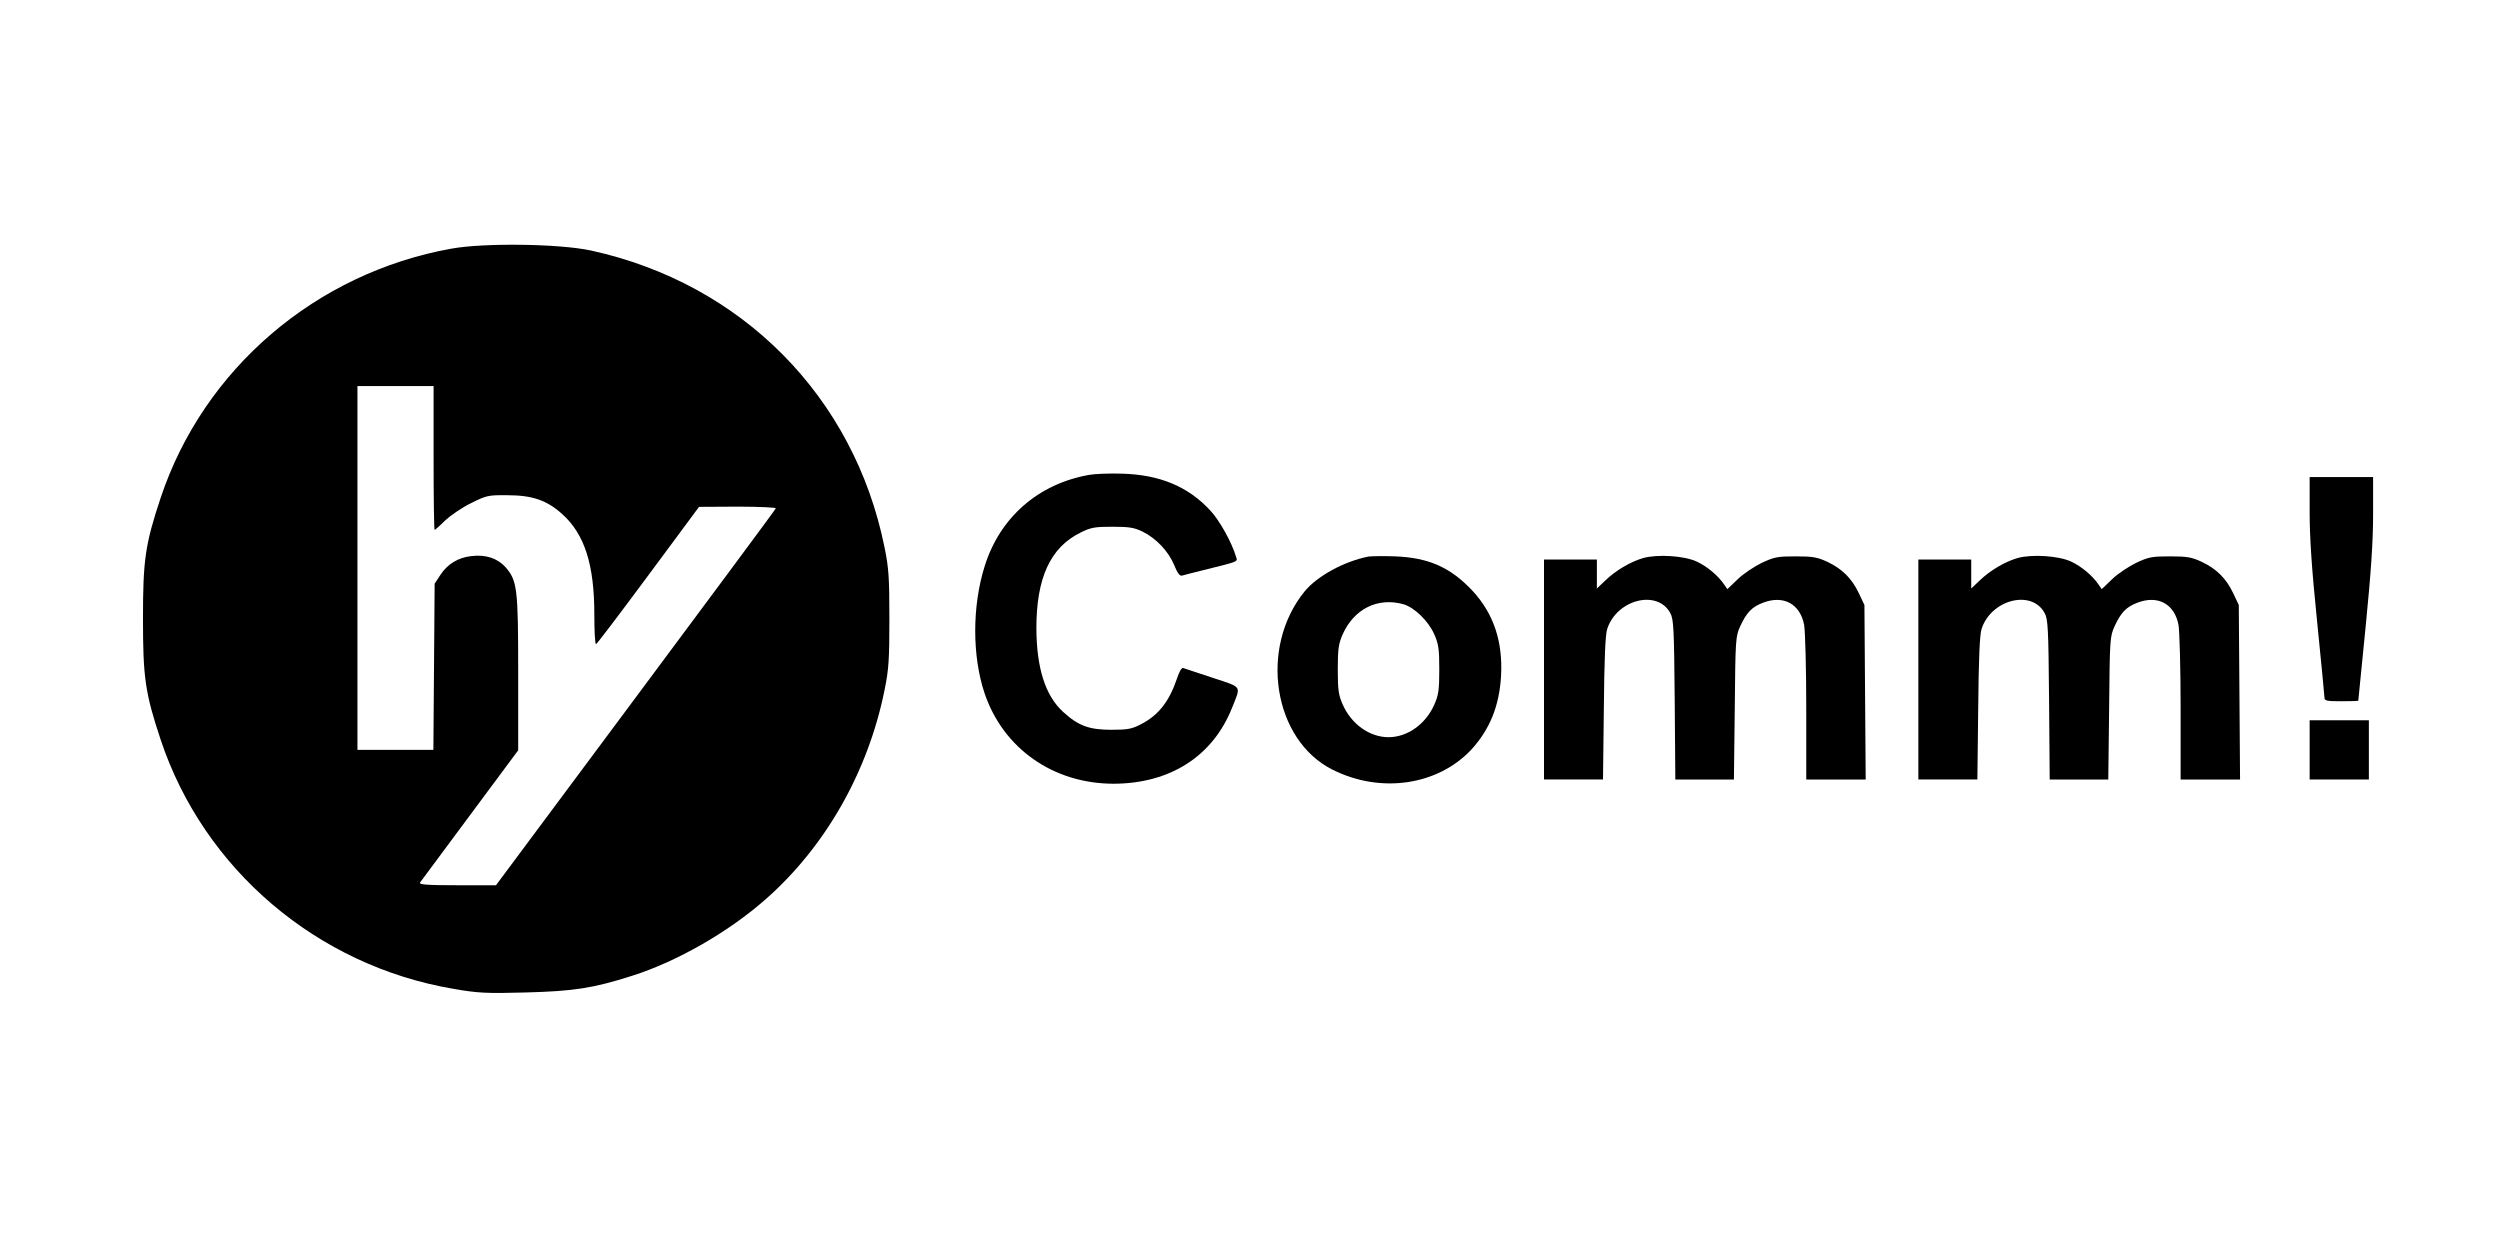
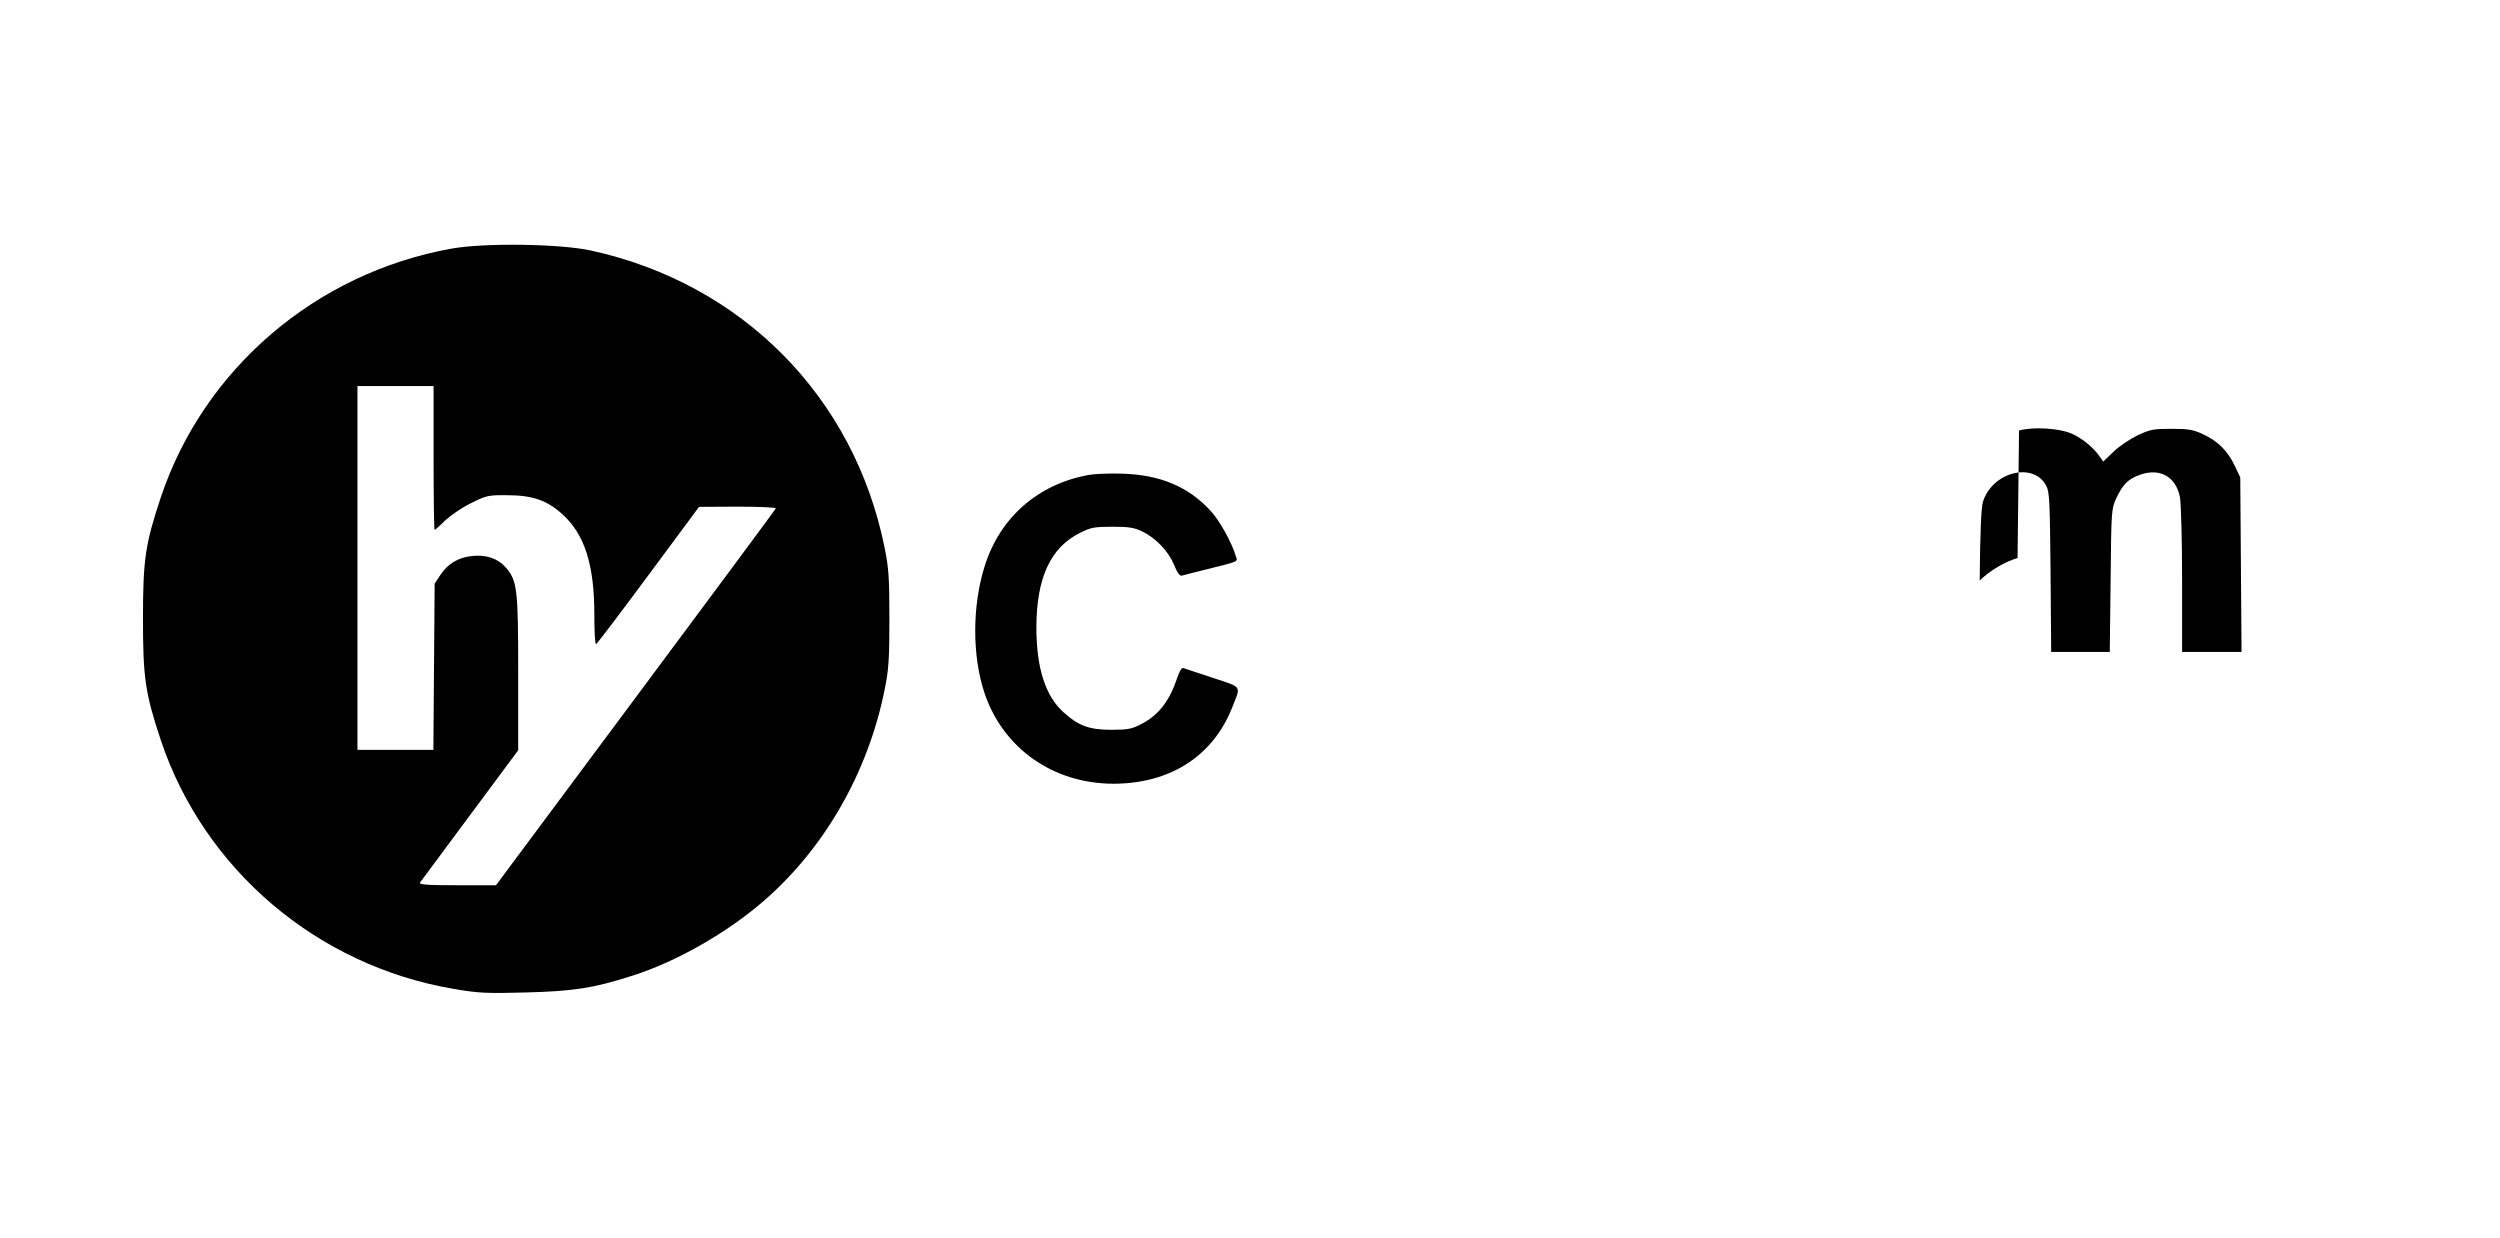
<svg xmlns="http://www.w3.org/2000/svg" version="1.0" width="200pt" height="99pt" viewBox="0 0 1182 354" preserveAspectRatio="xMidYMid meet">
  <g transform="translate(0,354) scale(0.1,-0.1)" fill="#000000" stroke="none">
    <path d="M2135 3520 c-642 -115 -1172 -569 -1375 -1177 -74 -222 -84 -296 -84 -573 0 -277 10 -351 84 -573 204 -612 740 -1068 1385 -1177 115 -20 154 -22 340 -17 228 6 319 20 504 79 211 67 454 206 629 360 284 249 486 604 564 990 20 98 23 143 23 338 0 195 -3 240 -23 338 -144 712 -674 1247 -1388 1403 -148 32 -504 37 -659 9z m-85 -990 c0 -187 2 -340 5 -340 2 0 25 20 50 45 26 24 81 62 123 82 72 36 81 38 171 37 118 0 187 -24 259 -89 106 -95 152 -239 152 -475 0 -77 3 -140 8 -140 4 0 115 147 247 325 l240 324 183 1 c101 0 182 -4 180 -8 -1 -5 -300 -407 -663 -895 l-660 -887 -183 0 c-144 0 -182 3 -176 13 5 6 111 150 236 318 l228 307 0 364 c0 403 -4 438 -61 503 -37 41 -94 60 -162 51 -61 -7 -111 -37 -145 -89 l-27 -41 -3 -393 -3 -393 -179 0 -180 0 0 860 0 860 180 0 180 0 0 -340z" />
    <path d="M5148 2450 c-240 -43 -420 -201 -492 -430 -60 -189 -60 -426 -1 -602 88 -261 324 -427 608 -428 267 0 469 128 561 356 44 111 53 97 -91 145 -70 23 -133 44 -139 46 -7 3 -19 -18 -29 -49 -36 -107 -86 -173 -169 -216 -44 -23 -63 -27 -141 -27 -106 0 -157 19 -229 85 -84 77 -125 207 -126 395 0 238 66 382 208 452 50 25 68 28 152 28 79 0 103 -4 142 -23 65 -32 122 -93 149 -157 16 -40 27 -54 38 -51 9 3 54 14 101 26 170 42 162 39 154 63 -20 68 -78 172 -121 218 -105 114 -239 170 -418 175 -60 2 -131 -1 -157 -6z" />
-     <path d="M10920 2273 c0 -119 10 -269 35 -513 19 -190 35 -353 35 -362 0 -16 10 -18 80 -18 44 0 80 1 80 3 0 1 16 160 35 352 25 253 35 399 35 528 l0 177 -150 0 -150 0 0 -167z" />
-     <path d="M6470 2064 c-116 -23 -242 -92 -302 -165 -217 -267 -148 -703 133 -843 228 -114 498 -74 657 97 86 95 131 205 139 347 9 162 -35 293 -133 400 -105 113 -209 159 -369 165 -55 2 -111 1 -125 -1z m164 -225 c52 -14 119 -79 147 -142 20 -45 24 -68 24 -167 0 -99 -4 -122 -24 -167 -41 -92 -127 -153 -216 -153 -89 0 -175 61 -216 153 -20 45 -24 68 -24 167 0 98 4 122 23 166 54 121 166 176 286 143z" />
-     <path d="M7769 2057 c-59 -17 -129 -58 -179 -106 l-40 -38 0 69 0 68 -125 0 -125 0 0 -520 0 -520 139 0 140 0 4 338 c2 227 7 349 16 374 45 139 237 188 298 75 16 -29 18 -71 21 -409 l3 -378 139 0 138 0 4 338 c3 327 4 339 26 387 30 65 55 91 108 111 97 37 175 -6 194 -105 5 -30 10 -204 10 -392 l0 -339 141 0 140 0 -3 413 -3 412 -26 55 c-33 70 -79 116 -149 149 -47 22 -69 26 -150 26 -86 0 -101 -3 -161 -31 -36 -18 -88 -52 -114 -78 l-48 -46 -16 23 c-28 41 -79 84 -128 107 -59 28 -186 36 -254 17z" />
-     <path d="M9539 2057 c-59 -17 -129 -58 -179 -106 l-40 -38 0 69 0 68 -125 0 -125 0 0 -520 0 -520 139 0 140 0 4 338 c2 227 7 349 16 374 45 139 237 188 298 75 16 -29 18 -71 21 -409 l3 -378 139 0 138 0 4 338 c3 327 4 339 26 387 30 65 55 91 108 111 97 37 175 -6 194 -105 5 -30 10 -204 10 -392 l0 -339 141 0 140 0 -3 413 -3 412 -26 55 c-33 70 -79 116 -149 149 -47 22 -69 26 -150 26 -86 0 -101 -3 -161 -31 -36 -18 -88 -52 -114 -78 l-48 -46 -16 23 c-28 41 -79 84 -128 107 -59 28 -186 36 -254 17z" />
-     <path d="M10920 1150 l0 -140 140 0 140 0 0 140 0 140 -140 0 -140 0 0 -140z" />
+     <path d="M9539 2057 c-59 -17 -129 -58 -179 -106 c2 227 7 349 16 374 45 139 237 188 298 75 16 -29 18 -71 21 -409 l3 -378 139 0 138 0 4 338 c3 327 4 339 26 387 30 65 55 91 108 111 97 37 175 -6 194 -105 5 -30 10 -204 10 -392 l0 -339 141 0 140 0 -3 413 -3 412 -26 55 c-33 70 -79 116 -149 149 -47 22 -69 26 -150 26 -86 0 -101 -3 -161 -31 -36 -18 -88 -52 -114 -78 l-48 -46 -16 23 c-28 41 -79 84 -128 107 -59 28 -186 36 -254 17z" />
  </g>
</svg>